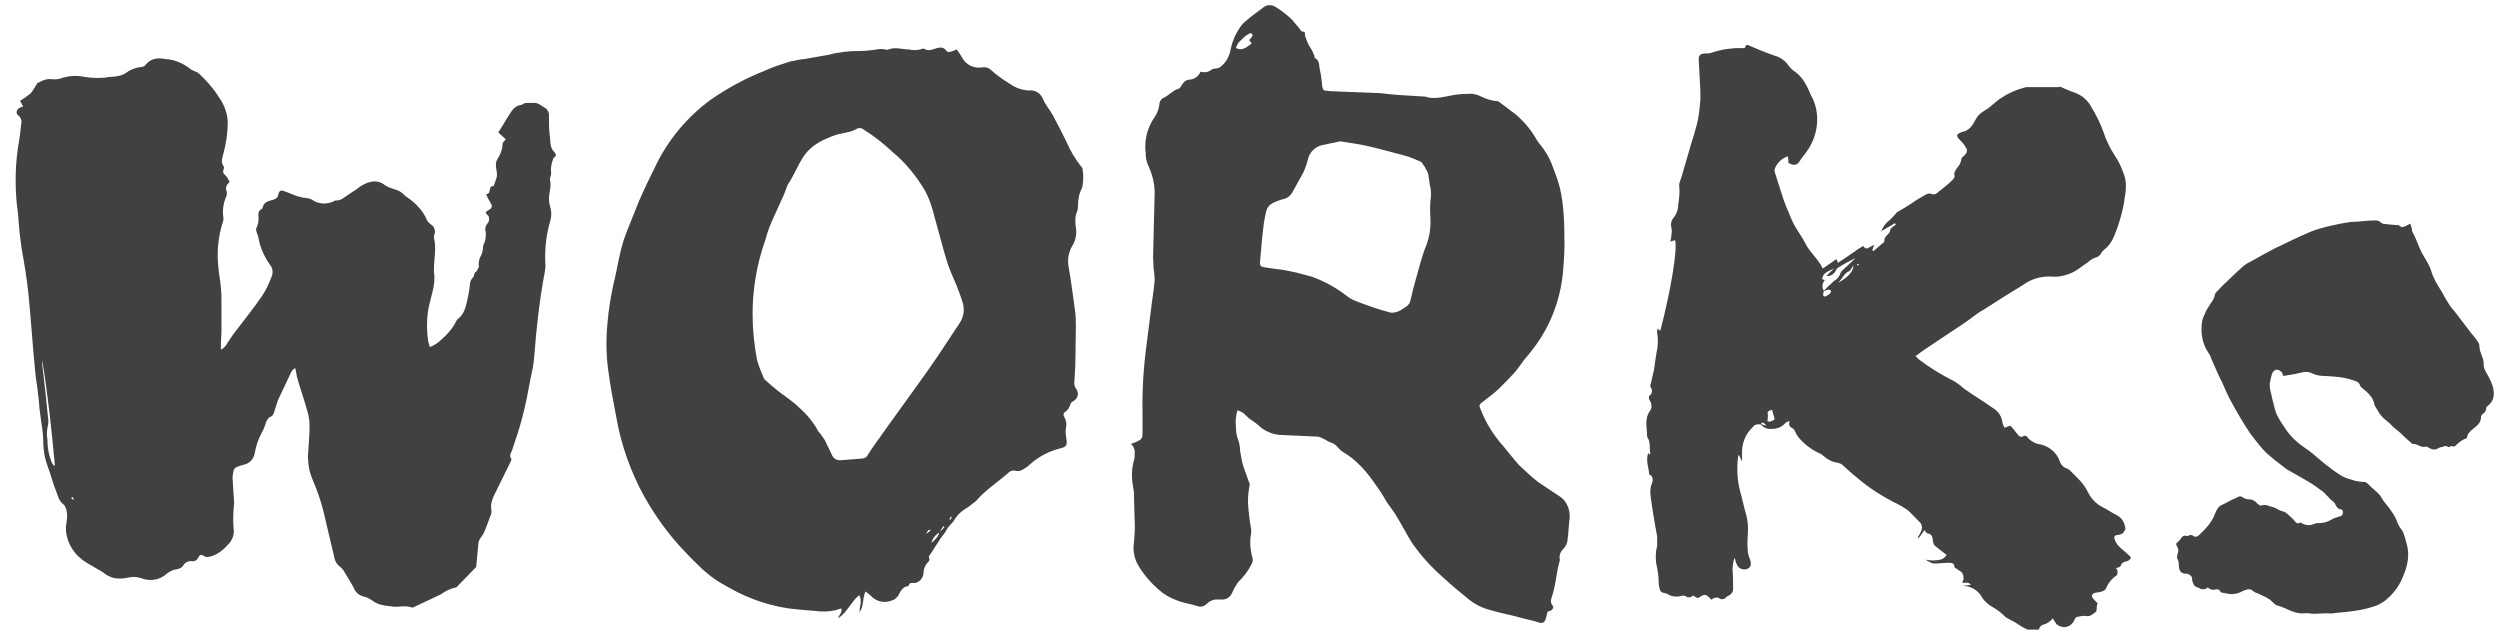
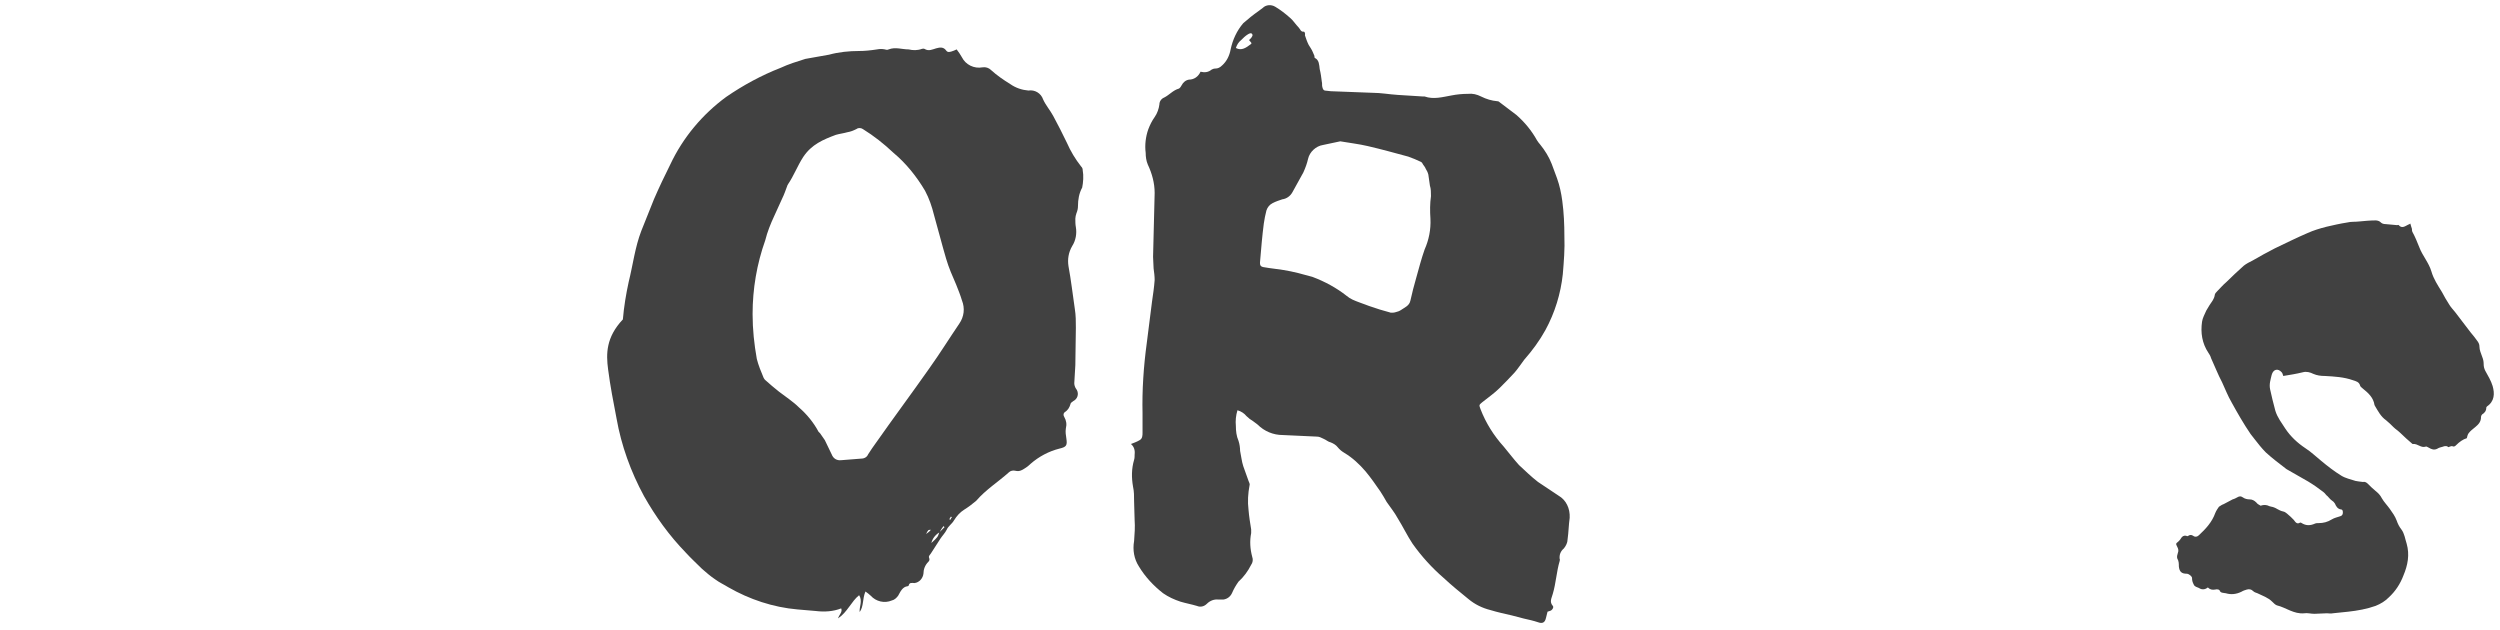
<svg xmlns="http://www.w3.org/2000/svg" version="1.1" id="レイヤー_2" x="0px" y="0px" viewBox="0 0 474.1 119.4" style="enable-background:new 0 0 474.1 119.4;" xml:space="preserve">
  <style type="text/css">
	.st0{fill:#414141;}
</style>
  <g id="グループ化_1348_1_" transform="translate(0 9.815)">
-     <path id="パス_1871_1_" class="st0" d="M13.9,85l-0.4-0.4l0.2-0.2l0.3,0.4L13.9,85 M10.2,78.5c-0.2-0.3-0.4-0.6-0.5-0.9   C9.2,76.3,9,75,9,73.6c-0.2-0.9-0.1-1.9,0.1-2.8c0.1-0.5,0.1-1,0-1.5C8.8,66,8.4,62.6,8,59.2c0-0.2,0-0.5,0-0.7   c1.1,6.6,1.8,13.3,2.4,19.9L10.2,78.5 M105.2,19.1c-0.9-0.8-0.8-1.9-0.9-2.9c-0.2-1.3-0.2-2.6-0.2-3.9c0.1-0.8-0.3-1.5-1-1.8   c-0.6-0.4-1.2-0.9-2-0.8c-0.5,0-0.9,0-1.4,0c-0.3,0-0.6,0.4-1,0.4c-1.2,0.2-1.7,1.2-2.3,2.1c-0.6,1-1.2,2-1.9,3.1l1.4,1.3   c-0.2,0.3-0.6,0.6-0.6,0.8c0,1.1-0.4,2.1-1,3c-0.3,0.5-0.3,1.1-0.2,1.7c0.1,0.6,0.2,1.1,0.1,1.7c-0.2,0.6-0.4,1.2-0.6,1.7   c-1.1-0.2-0.3,1.5-1.4,1.5c0.2,0.6,0.5,1.1,0.8,1.6c0.3,0.5,0.4,0.8,0,1.2c-0.3,0.2-0.6,0.4-0.9,0.6c0.1,0.3,0.2,0.5,0.4,0.6   c0.4,0.4,0.3,1.1,0,1.5c-0.4,0.4-0.6,1.1-0.4,1.6c0.1,0.8,0,1.6-0.3,2.3c-0.1,0.2-0.2,0.4-0.2,0.6c0,0.5-0.1,1-0.3,1.5   c-0.4,0.6-0.6,1.4-0.5,2.1c0.1,0.3-0.3,0.7-0.4,1C90.2,41.8,90,41.9,90,42c-0.1,0.3-0.1,0.6-0.3,0.8c-0.4,0.4-0.6,0.9-0.6,1.5   c-0.1,1-0.3,1.9-0.5,2.9c-0.3,1.3-0.6,2.6-1.8,3.5c-0.2,0.2-0.3,0.4-0.4,0.6c-0.6,1.2-1.5,2.2-2.5,3.1c-0.7,0.7-1.5,1.3-2.4,1.6   c-0.1-0.4-0.2-0.7-0.3-1.1c-0.3-2-0.3-4,0-5.9c0.4-2.4,1.5-4.7,1.1-7.2c0-0.2,0-0.5,0-0.7c0-1.9,0.5-3.8,0-5.8c0-0.2,0-0.5,0.1-0.7   c0.2-0.7,0-1.4-0.6-1.8c-0.3-0.3-0.7-0.5-0.8-0.8c-0.4-1-1-1.9-1.7-2.6c-0.5-0.6-1.1-1.1-1.8-1.6c-0.2-0.2-0.5-0.3-0.7-0.5   c-0.5-0.6-1.2-1-1.9-1.2c-0.7-0.2-1.3-0.4-1.9-0.8c-1.6-1.3-3.5-0.6-4.9,0.4c-0.6,0.5-1.3,0.9-1.9,1.3c-0.8,0.5-1.5,1.3-2.6,1.2   c-1.4,0.8-3.2,0.8-4.5-0.2c-0.5-0.2-1-0.3-1.5-0.3c-0.4-0.1-0.8-0.2-1.2-0.3c-0.9-0.3-1.7-0.7-2.6-1c-0.5-0.2-0.9,0-1,0.6   c-0.1,0.7-0.5,0.9-1.1,1.1c-0.8,0.2-1.7,0.4-1.9,1.5c0,0.1-0.2,0.2-0.3,0.3c-0.4,0.2-0.5,0.6-0.5,1.1c0.1,0.9,0,1.7-0.4,2.5   c-0.1,0.2,0,0.5,0.1,0.8c0.1,0.3,0.2,0.6,0.3,0.9c0.3,1.9,1.1,3.6,2.2,5.2c0.5,0.6,0.6,1.3,0.4,2c-0.5,1.4-1.1,2.7-1.9,3.9   c-1.7,2.5-3.6,4.8-5.4,7.2c-0.4,0.5-0.7,1.1-1.1,1.6c-0.3,0.6-0.7,1.1-1.3,1.4c0-0.5,0-0.9,0-1.3c0-0.7,0.1-1.3,0.1-2   c0-1.8,0-3.6,0-5.5c0-1,0-1.9-0.1-2.9c-0.1-1.4-0.4-2.7-0.5-4.1c-0.3-2.9,0-5.8,0.9-8.5c0.1-0.4,0.1-0.8,0-1.2   c-0.1-1.1,0.1-2.3,0.5-3.3c0.2-0.4,0.3-0.8,0.2-1.2c-0.3-0.6-0.1-1.3,0.5-1.7c0-0.1,0-0.3-0.1-0.4c-0.2-0.4-0.5-0.9-0.9-1.2   c-0.5-0.5,0.2-1.1-0.1-1.5c-0.6-0.8-0.2-1.7,0-2.5c0.5-1.9,0.8-3.9,0.8-5.9c-0.1-1.6-0.6-3.1-1.5-4.4c-1.1-1.8-2.5-3.4-4-4.8   c-0.2-0.2-0.5-0.3-0.8-0.4c-0.2-0.1-0.4-0.2-0.6-0.3c-1.4-1.1-3-1.9-4.8-2c-1.5-0.3-2.9-0.2-3.9,1.1c-0.2,0.3-0.6,0.4-0.9,0.4   c-1,0.1-2,0.5-2.8,1.1c-0.4,0.3-0.9,0.5-1.5,0.6c-0.8,0.2-1.6,0.1-2.4,0.3C18.9,5,17.6,5,16.2,4.8c-1.4-0.3-2.8-0.3-4.2,0.1   c-0.7,0.3-1.5,0.4-2.2,0.3c-0.7-0.1-1.4,0.1-2,0.4C7.6,5.7,7.3,5.9,7.1,5.9C6.7,6.6,6.3,7.3,5.8,7.9c-0.6,0.5-1.3,1-2,1.4l0.6,1.1   c-0.2,0-0.4,0.1-0.6,0.2c-0.7,0.3-0.9,1.1-0.3,1.5c0.5,0.4,0.7,1.1,0.5,1.7c-0.1,1.1-0.2,2.1-0.4,3.2c-0.7,3.9-0.8,8-0.4,12   c0.2,1.3,0.3,2.7,0.4,4c0.1,1.4,0.3,2.8,0.5,4.3C4.6,40.1,5.1,43,5.4,46c0.5,5,0.8,10,1.3,14.9c0.1,1.3,0.4,2.6,0.5,3.9   c0.2,1.2,0.2,2.4,0.4,3.7c0.2,1.8,0.6,3.6,0.6,5.4c0,1.7,0.3,3.3,0.9,4.9c0.5,1.3,0.8,2.6,1.3,3.9c0.5,1.1,0.6,2.4,1.7,3.2   c0.2,0.1,0.3,0.5,0.4,0.7c0.3,0.9,0.3,1.8,0.1,2.7c-0.1,0.5-0.1,0.9-0.1,1.4c0.2,2.7,1.8,5,4.1,6.3c1,0.6,1.9,1.1,2.9,1.7   c0.6,0.5,1.3,0.9,2.1,1.1c0.9,0.2,1.9,0.1,2.8-0.1c0.8-0.2,1.6-0.1,2.3,0.1c1.7,0.7,3.6,0.4,4.9-0.8c0.6-0.5,1.3-0.8,2.1-0.9   c0.4-0.1,0.8-0.3,1-0.6c0.3-0.6,1-1,1.7-0.9c0.5,0.1,1-0.2,1.2-0.7c0.1-0.2,0.3-0.4,0.4-0.5c0.2,0,0.3,0.1,0.5,0.1   c0.6,0.5,1.1,0.3,1.8,0.1c1.1-0.4,2-1.1,2.8-2c0.9-0.8,1.4-2,1.2-3.2c-0.1-1.2-0.1-2.4,0-3.7c0-0.4,0.1-0.7,0.1-1.1   c-0.1-1.6-0.2-3.2-0.3-4.7c0-0.5,0.1-1,0.2-1.5c0.1-0.3,0.3-0.5,0.5-0.6c0.6-0.3,1.2-0.4,1.8-0.6c0.9-0.3,1.5-1.1,1.7-2   c0.2-1.3,0.6-2.5,1.2-3.7c0.4-0.7,0.7-1.4,0.9-2.1c0.1-0.4,0.4-0.8,0.7-1.1c0.7-0.2,0.8-0.7,1-1.3c0.2-0.6,0.4-1.3,0.6-1.9   c0.8-1.7,1.6-3.4,2.4-5.1c0.2-0.4,0.4-0.8,0.9-1c0.1,0.6,0.2,1.1,0.3,1.6c0.6,2.2,1.4,4.4,2,6.6c0.3,1,0.4,1.9,0.4,2.9   c0,1.8-0.2,3.6-0.3,5.5c0,0.9,0.1,1.9,0.3,2.8c0.1,0.6,0.4,1.2,0.6,1.8c0.8,1.9,1.5,3.8,2,5.8c0.7,3,1.4,5.9,2.1,8.9   c0.1,0.7,0.5,1.3,1,1.7c0.3,0.2,0.5,0.5,0.7,0.7c0.7,1.2,1.5,2.4,2.1,3.6c0.3,0.7,1,1.2,1.7,1.4c0.6,0.1,1.1,0.4,1.6,0.7   c1.2,1,2.5,1,3.9,1.2c1.2,0.2,2.5-0.3,3.7,0.2c0.1,0,0.3,0,0.4-0.1c1.7-0.8,3.4-1.6,5.1-2.4c0.8-0.6,1.8-1.1,2.8-1.3   c0.2,0,0.3-0.2,0.4-0.3c1.2-1.2,2.4-2.5,3.5-3.6c0.1-1.5,0.3-2.9,0.4-4.3c0-0.5,0.2-0.9,0.5-1.3c0.3-0.4,0.5-0.7,0.7-1.2   c0.4-0.9,0.7-1.9,1.1-2.9c0.2-0.3,0.2-0.7,0.2-1c-0.3-1.4,0.3-2.5,0.9-3.7c0.9-1.8,1.8-3.7,2.7-5.5c0.1-0.2,0.2-0.5,0.2-0.5   c-0.6-0.8,0-1.3,0.2-2c0.6-1.9,1.3-3.8,1.8-5.8c0.7-2.6,1.2-5.3,1.7-8c0.3-1.2,0.5-2.4,0.6-3.6c0.4-5.4,1-10.8,2-16.1   c0.1-0.6,0.2-1.3,0.1-1.9c-0.1-2.7,0.2-5.4,1-8c0.2-0.8,0.2-1.7-0.1-2.6c-0.1-0.4-0.2-0.9-0.2-1.4c0-1.2,0.5-2.4,0.2-3.6   c-0.1-0.4,0.3-0.9,0.2-1.4c-0.1-1,0.1-1.9,0.5-2.8C105.5,19.9,105.5,19.5,105.2,19.1" />
-   </g>
+     </g>
  <g id="グループ化_1349_1_" transform="translate(111.923 7.971)">
-     <path id="パス_1872_1_" class="st0" d="M70,53.4c-1.9,2.8-3.7,5.7-5.7,8.5c-3.3,4.7-6.8,9.4-10.1,14.1c-0.5,0.7-1,1.4-1.5,2.2   C52.5,78.7,52,79,51.4,79c-1.3,0.1-2.5,0.2-3.8,0.3c-0.8,0.1-1.5-0.3-1.8-1.1c-0.4-0.9-0.9-1.8-1.3-2.7c-0.3-0.4-0.6-0.9-0.9-1.3   c-0.1-0.1-0.2-0.2-0.3-0.3c-0.9-1.7-2.2-3.3-3.7-4.6c-1.1-1.1-2.5-2-3.8-3c-0.9-0.7-1.7-1.4-2.6-2.2c-0.1-0.1-0.2-0.2-0.3-0.4   c-0.5-1.2-1-2.4-1.3-3.6c-0.5-2.8-0.8-5.6-0.8-8.5c0-4.8,0.8-9.5,2.4-14c0.4-1.6,1-3.1,1.7-4.6c0.5-1.1,1-2.2,1.5-3.3   c0.4-0.8,0.7-1.7,1-2.5c0-0.1,0.1-0.1,0.1-0.2c1.1-1.6,1.8-3.5,2.9-5.2c1.6-2.4,3.8-3.3,6.2-4.2c0.7-0.2,1.5-0.3,2.2-0.5   c0.6-0.1,1.1-0.3,1.7-0.6c0.4-0.3,0.9-0.2,1.2,0c2.1,1.3,4,2.8,5.8,4.5c2.4,2,4.4,4.5,6,7.2c0.8,1.5,1.3,3,1.7,4.6   c0.8,2.8,1.5,5.6,2.3,8.3c0.5,1.7,1.2,3.3,1.9,4.9c0.4,1,0.8,2,1.1,3C71.1,50.5,70.9,52.1,70,53.4 M68.3,90.6l-0.2-0.1l0.3-0.5   l0.2,0.1C68.5,90.2,68.4,90.4,68.3,90.6 M66.3,92.9c0.2-0.4,0.4-0.7,0.7-1.1l0.2,0.2L66.3,92.9 M64.7,95c0.2-0.8,0.7-1.5,1.5-2   C65.9,93.9,65.9,93.9,64.7,95 M63.7,93.3c0.4-0.8,0.4-0.8,0.9-0.8C64.4,92.8,64.1,93,63.7,93.3 M93.4,24.3c0-0.3-0.1-0.5-0.3-0.7   c-1.1-1.4-2-2.9-2.7-4.5c-0.8-1.7-1.7-3.4-2.6-5.1c-0.6-1.1-1.4-2-1.9-3.1c-0.4-1.2-1.6-1.9-2.8-1.7c-1.2-0.1-2.4-0.5-3.4-1.2   c-1.3-0.8-2.6-1.7-3.7-2.7c-0.4-0.4-1-0.6-1.6-0.5c-1.6,0.3-3.2-0.5-3.9-1.9c-0.3-0.5-0.6-1-1-1.5c-0.4,0.2-0.7,0.3-1,0.4   c-0.4,0.1-0.7,0.2-1-0.2c-0.5-0.7-1.2-0.6-1.9-0.4c-0.7,0.2-1.4,0.6-2.2,0.1c-0.2-0.1-0.4,0-0.5,0c-0.8,0.3-1.7,0.3-2.5,0.1   c-1.3,0-2.5-0.5-3.8,0c-0.2,0.1-0.4,0.1-0.7,0c-0.5-0.1-1-0.1-1.5,0C53.1,1.6,52,1.7,51,1.7c-1.9,0-3.9,0.2-5.7,0.7   c-1.5,0.3-3,0.5-4.5,0.8c-1,0.1-2,0.3-2.9,0.5c-1.6,0.5-3.2,1-4.7,1.7c-3.6,1.4-7.1,3.3-10.3,5.5c-4.5,3.3-8.2,7.7-10.6,12.8   c-1.1,2.2-2.1,4.3-3.1,6.6c-0.8,2-1.6,4-2.4,6c-1.2,3.1-1.6,6.5-2.4,9.7c-0.5,2.3-0.9,4.7-1.1,7.1C3,56,3,59.1,3.4,62.1   c0.4,3.1,1,6.2,1.6,9.3c0.9,5.1,2.7,10.1,5.2,14.7c2.2,3.9,4.8,7.5,7.9,10.7c1,1.1,2.1,2.1,3.1,3.1c0.8,0.7,1.6,1.4,2.5,2   c0.8,0.6,1.7,1,2.5,1.5c4,2.3,8.5,3.8,13.1,4.2c1.2,0.1,2.4,0.2,3.5,0.3c1.6,0.2,3.3,0.1,4.8-0.5c0.3,0.7-0.4,1.2-0.6,1.9   c1.8-1.2,2.5-3.2,4-4.4c0.7,1.1,0,2.2,0.1,3.2c0.8-1.1,0.5-2.5,1.1-3.9c0.4,0.3,0.7,0.5,1,0.8c1,1.1,2.6,1.5,4,0.9   c0.5-0.1,0.9-0.5,1.2-0.9c0.4-0.7,0.8-1.7,1.8-1.8c0.1,0,0.1-0.1,0.2-0.1c0.1-0.7,0.7-0.5,1.1-0.5c0.9-0.1,1.6-0.9,1.7-1.8   c0-0.8,0.3-1.6,0.9-2.2c0.2-0.2,0.3-0.4,0.2-0.7c-0.2-0.4,0.1-0.6,0.3-0.9c0.6-0.9,1.2-1.9,1.8-2.8c0.4-0.6,0.9-1.1,1.2-1.7   c0.3-0.7,1-1.1,1.4-1.8c0.5-0.8,1.1-1.5,1.9-2c0.8-0.5,1.6-1.1,2.3-1.7c1.8-2.1,4.2-3.6,6.2-5.4c0.3-0.3,0.8-0.4,1.2-0.3   c0.4,0.1,0.8,0.1,1.2-0.1c0.6-0.3,1.2-0.7,1.7-1.2c1.6-1.4,3.5-2.4,5.5-2.9c1.3-0.3,1.5-0.6,1.3-1.9c-0.1-0.6-0.2-1.3-0.1-1.9   c0.2-0.8,0.1-1.5-0.3-2.2c-0.2-0.3-0.2-0.7,0.1-0.9c0,0,0,0,0,0c0.6-0.4,0.9-0.9,1.1-1.6c0-0.2,0.3-0.3,0.5-0.5   c0.8-0.4,1.1-1.3,0.7-2.1c-0.1-0.1-0.1-0.2-0.2-0.3c-0.2-0.3-0.3-0.7-0.3-1c0.1-1.1,0.1-2.3,0.2-3.4c0-2.4,0.1-4.7,0.1-7.1   c0-1.2,0-2.4-0.2-3.6c-0.4-2.7-0.7-5.4-1.2-8.1c-0.2-1.3,0-2.6,0.7-3.8c0.7-1.1,0.9-2.4,0.7-3.6c-0.1-0.5-0.1-1.1-0.1-1.6   c0-0.3,0.1-0.7,0.2-1c0.2-0.5,0.3-0.9,0.3-1.4c0-1.2,0.2-2.4,0.8-3.5C93.5,26.6,93.6,25.4,93.4,24.3" />
+     <path id="パス_1872_1_" class="st0" d="M70,53.4c-1.9,2.8-3.7,5.7-5.7,8.5c-3.3,4.7-6.8,9.4-10.1,14.1c-0.5,0.7-1,1.4-1.5,2.2   C52.5,78.7,52,79,51.4,79c-1.3,0.1-2.5,0.2-3.8,0.3c-0.8,0.1-1.5-0.3-1.8-1.1c-0.4-0.9-0.9-1.8-1.3-2.7c-0.3-0.4-0.6-0.9-0.9-1.3   c-0.1-0.1-0.2-0.2-0.3-0.3c-0.9-1.7-2.2-3.3-3.7-4.6c-1.1-1.1-2.5-2-3.8-3c-0.9-0.7-1.7-1.4-2.6-2.2c-0.1-0.1-0.2-0.2-0.3-0.4   c-0.5-1.2-1-2.4-1.3-3.6c-0.5-2.8-0.8-5.6-0.8-8.5c0-4.8,0.8-9.5,2.4-14c0.4-1.6,1-3.1,1.7-4.6c0.5-1.1,1-2.2,1.5-3.3   c0.4-0.8,0.7-1.7,1-2.5c0-0.1,0.1-0.1,0.1-0.2c1.1-1.6,1.8-3.5,2.9-5.2c1.6-2.4,3.8-3.3,6.2-4.2c0.7-0.2,1.5-0.3,2.2-0.5   c0.6-0.1,1.1-0.3,1.7-0.6c0.4-0.3,0.9-0.2,1.2,0c2.1,1.3,4,2.8,5.8,4.5c2.4,2,4.4,4.5,6,7.2c0.8,1.5,1.3,3,1.7,4.6   c0.8,2.8,1.5,5.6,2.3,8.3c0.5,1.7,1.2,3.3,1.9,4.9c0.4,1,0.8,2,1.1,3C71.1,50.5,70.9,52.1,70,53.4 M68.3,90.6l-0.2-0.1l0.3-0.5   l0.2,0.1C68.5,90.2,68.4,90.4,68.3,90.6 M66.3,92.9c0.2-0.4,0.4-0.7,0.7-1.1l0.2,0.2L66.3,92.9 M64.7,95c0.2-0.8,0.7-1.5,1.5-2   C65.9,93.9,65.9,93.9,64.7,95 M63.7,93.3c0.4-0.8,0.4-0.8,0.9-0.8C64.4,92.8,64.1,93,63.7,93.3 M93.4,24.3c0-0.3-0.1-0.5-0.3-0.7   c-1.1-1.4-2-2.9-2.7-4.5c-0.8-1.7-1.7-3.4-2.6-5.1c-0.6-1.1-1.4-2-1.9-3.1c-0.4-1.2-1.6-1.9-2.8-1.7c-1.2-0.1-2.4-0.5-3.4-1.2   c-1.3-0.8-2.6-1.7-3.7-2.7c-0.4-0.4-1-0.6-1.6-0.5c-1.6,0.3-3.2-0.5-3.9-1.9c-0.3-0.5-0.6-1-1-1.5c-0.4,0.2-0.7,0.3-1,0.4   c-0.4,0.1-0.7,0.2-1-0.2c-0.5-0.7-1.2-0.6-1.9-0.4c-0.7,0.2-1.4,0.6-2.2,0.1c-0.2-0.1-0.4,0-0.5,0c-0.8,0.3-1.7,0.3-2.5,0.1   c-1.3,0-2.5-0.5-3.8,0c-0.2,0.1-0.4,0.1-0.7,0c-0.5-0.1-1-0.1-1.5,0C53.1,1.6,52,1.7,51,1.7c-1.9,0-3.9,0.2-5.7,0.7   c-1.5,0.3-3,0.5-4.5,0.8c-1.6,0.5-3.2,1-4.7,1.7c-3.6,1.4-7.1,3.3-10.3,5.5c-4.5,3.3-8.2,7.7-10.6,12.8   c-1.1,2.2-2.1,4.3-3.1,6.6c-0.8,2-1.6,4-2.4,6c-1.2,3.1-1.6,6.5-2.4,9.7c-0.5,2.3-0.9,4.7-1.1,7.1C3,56,3,59.1,3.4,62.1   c0.4,3.1,1,6.2,1.6,9.3c0.9,5.1,2.7,10.1,5.2,14.7c2.2,3.9,4.8,7.5,7.9,10.7c1,1.1,2.1,2.1,3.1,3.1c0.8,0.7,1.6,1.4,2.5,2   c0.8,0.6,1.7,1,2.5,1.5c4,2.3,8.5,3.8,13.1,4.2c1.2,0.1,2.4,0.2,3.5,0.3c1.6,0.2,3.3,0.1,4.8-0.5c0.3,0.7-0.4,1.2-0.6,1.9   c1.8-1.2,2.5-3.2,4-4.4c0.7,1.1,0,2.2,0.1,3.2c0.8-1.1,0.5-2.5,1.1-3.9c0.4,0.3,0.7,0.5,1,0.8c1,1.1,2.6,1.5,4,0.9   c0.5-0.1,0.9-0.5,1.2-0.9c0.4-0.7,0.8-1.7,1.8-1.8c0.1,0,0.1-0.1,0.2-0.1c0.1-0.7,0.7-0.5,1.1-0.5c0.9-0.1,1.6-0.9,1.7-1.8   c0-0.8,0.3-1.6,0.9-2.2c0.2-0.2,0.3-0.4,0.2-0.7c-0.2-0.4,0.1-0.6,0.3-0.9c0.6-0.9,1.2-1.9,1.8-2.8c0.4-0.6,0.9-1.1,1.2-1.7   c0.3-0.7,1-1.1,1.4-1.8c0.5-0.8,1.1-1.5,1.9-2c0.8-0.5,1.6-1.1,2.3-1.7c1.8-2.1,4.2-3.6,6.2-5.4c0.3-0.3,0.8-0.4,1.2-0.3   c0.4,0.1,0.8,0.1,1.2-0.1c0.6-0.3,1.2-0.7,1.7-1.2c1.6-1.4,3.5-2.4,5.5-2.9c1.3-0.3,1.5-0.6,1.3-1.9c-0.1-0.6-0.2-1.3-0.1-1.9   c0.2-0.8,0.1-1.5-0.3-2.2c-0.2-0.3-0.2-0.7,0.1-0.9c0,0,0,0,0,0c0.6-0.4,0.9-0.9,1.1-1.6c0-0.2,0.3-0.3,0.5-0.5   c0.8-0.4,1.1-1.3,0.7-2.1c-0.1-0.1-0.1-0.2-0.2-0.3c-0.2-0.3-0.3-0.7-0.3-1c0.1-1.1,0.1-2.3,0.2-3.4c0-2.4,0.1-4.7,0.1-7.1   c0-1.2,0-2.4-0.2-3.6c-0.4-2.7-0.7-5.4-1.2-8.1c-0.2-1.3,0-2.6,0.7-3.8c0.7-1.1,0.9-2.4,0.7-3.6c-0.1-0.5-0.1-1.1-0.1-1.6   c0-0.3,0.1-0.7,0.2-1c0.2-0.5,0.3-0.9,0.3-1.4c0-1.2,0.2-2.4,0.8-3.5C93.5,26.6,93.6,25.4,93.4,24.3" />
  </g>
  <g id="グループ化_1350_1_" transform="translate(211.37 0)">
    <path id="パス_1873_1_" class="st0" d="M60,37.2c-0.2,1.4-0.2,2.8-0.1,4.3c0.1,2-0.3,4-1.1,5.8c-0.6,1.7-1.1,3.6-1.6,5.4   c-0.4,1.4-0.8,2.9-1.1,4.3c-0.2,1-1.1,1.3-1.8,1.8c-0.3,0.2-0.6,0.3-1,0.4c-0.3,0.1-0.6,0.1-0.9,0.1c-0.7-0.2-1.4-0.4-2.1-0.6   c-1.3-0.4-2.7-0.9-4-1.4c-0.8-0.3-1.6-0.6-2.3-1.2c-1.9-1.5-4.1-2.7-6.5-3.6c-1.8-0.5-3.6-1-5.5-1.3c-1.2-0.2-2.4-0.3-3.5-0.5   c-0.8-0.1-1-0.3-0.9-1.2c0.2-2.4,0.4-4.8,0.7-7.1c0.1-0.8,0.3-1.7,0.5-2.5c0.2-0.6,0.6-1.1,1.2-1.4c0.6-0.3,1.2-0.5,1.8-0.7   c0.8-0.1,1.5-0.6,1.9-1.3c0.7-1.3,1.4-2.5,2.1-3.8c0.4-0.9,0.7-1.7,0.9-2.6c0.3-1.3,1.5-2.4,2.8-2.6c1.1-0.2,2.2-0.5,3.3-0.7   c1.7,0.3,3.5,0.5,5.2,0.9c2.6,0.6,5.1,1.3,7.7,2c0.8,0.3,1.6,0.6,2.4,1c0.2,0.1,0.3,0.3,0.4,0.5c0.2,0.3,0.4,0.5,0.5,0.8   c0.2,0.3,0.4,0.7,0.5,1.1c0.1,0.7,0.2,1.4,0.3,2.1C60,35.8,60,36.5,60,37.2 M25.8,8.4C25,9,24.1,9.7,23,9.1c0.2-0.6,0.5-1.1,1-1.5   c0.4-0.4,0.8-0.8,1.3-1.1c0.3-0.2,0.7-0.3,0.8,0C26.3,6.7,26,7,25.9,7.2c-0.1,0.1-0.2,0.2-0.4,0.4C25.7,7.9,26.2,8.2,25.8,8.4    M84.2,94c-1.3-0.9-2.6-1.7-3.9-2.6c-1.3-1-2.4-2.1-3.6-3.2c-1-1.1-1.9-2.3-2.9-3.5c-1.9-2.1-3.4-4.5-4.4-7.1   c-0.3-0.8-0.3-0.8,0.3-1.3c1.1-0.9,2.3-1.7,3.3-2.7c1-1,2-2,2.9-3c0.6-0.7,1.2-1.6,1.8-2.4c1.5-1.7,2.9-3.6,4-5.6   c1.8-3.3,2.9-6.9,3.3-10.6c0.2-2.4,0.4-4.8,0.3-7.2c0-2.2-0.1-4.5-0.4-6.7c-0.2-1.5-0.5-2.9-1-4.3c-0.3-0.9-0.7-1.8-1-2.7   c-0.5-1.3-1.3-2.6-2.2-3.7c-0.2-0.2-0.4-0.5-0.6-0.8c-1-1.8-2.3-3.4-3.9-4.8c-1.1-0.8-2.2-1.7-3.3-2.5c-0.1-0.1-0.2-0.1-0.3-0.1   c-1.1-0.1-2.1-0.4-3.1-0.9c-0.8-0.4-1.6-0.6-2.5-0.5c-1,0-2.1,0.1-3.1,0.3c-1.7,0.3-3.4,0.8-5.1,0.2c-0.1,0-0.2,0-0.3,0   c-1.6-0.1-3.2-0.2-4.8-0.3s-3.2-0.4-4.8-0.4c-2.6-0.1-5.2-0.2-7.9-0.3c-0.3,0-0.6-0.1-0.9-0.1c-0.5,0-0.6-0.3-0.7-0.7   c-0.1-0.3,0-0.7-0.1-1c-0.1-0.8-0.2-1.6-0.4-2.4c-0.1-0.8-0.1-1.7-0.9-2.1c-0.1,0-0.1-0.3-0.1-0.4c-0.1-0.2-0.2-0.5-0.3-0.7   c-0.2-0.5-0.5-0.9-0.8-1.4c-0.3-0.6-0.5-1.2-0.7-1.8C36.2,6.3,36,6,35.9,6c-0.6,0.1-0.7-0.5-1-0.8c-0.6-0.6-1-1.3-1.6-1.8   c-0.9-0.8-1.8-1.5-2.8-2.1c-0.8-0.5-1.8-0.4-2.4,0.2c-0.3,0.2-0.5,0.4-0.8,0.6c-1,0.7-2,1.5-2.9,2.3c-1.2,1.4-2,3.1-2.4,5   c-0.2,1.1-0.7,2.2-1.6,3c-0.4,0.4-0.8,0.6-1.3,0.6c-0.3,0-0.5,0.1-0.7,0.2c-0.6,0.5-1.3,0.6-2.1,0.4c-0.4,0.9-1.2,1.5-2.2,1.5   c-0.6,0.1-1.1,0.5-1.4,1.1c-0.1,0.2-0.3,0.5-0.5,0.6c-1.1,0.3-1.8,1.2-2.8,1.7c-0.5,0.2-0.9,0.7-0.9,1.3c-0.1,0.8-0.4,1.7-0.9,2.4   c-0.5,0.7-0.9,1.5-1.2,2.3c-0.5,1.4-0.7,3-0.5,4.5c0,0.7,0.1,1.5,0.4,2.2c0.8,1.7,1.3,3.5,1.3,5.4c-0.1,4-0.2,8.1-0.3,12.1   c0,0.7,0.1,1.5,0.1,2.2c0.1,0.7,0.2,1.5,0.2,2.2c-0.1,1.4-0.3,2.7-0.5,4.1c-0.3,2.6-0.7,5.3-1,7.9C5.5,69.5,5.2,74,5.3,78.4   c0,1.2,0,2.4,0,3.6c0,0.6,0,1.2-0.6,1.5c-0.5,0.3-1.1,0.5-1.6,0.7c0.6,0.5,0.8,1.2,0.7,2c0,0.3,0,0.7-0.1,1   c-0.5,1.7-0.5,3.4-0.2,5.1c0.2,0.9,0.2,1.8,0.2,2.8c0,1.2,0.1,2.3,0.1,3.5c0.1,1.3,0,2.7-0.1,4c-0.3,1.7,0,3.4,0.9,4.8   c1.2,2,2.8,3.7,4.6,5.1c1,0.7,2.1,1.2,3.3,1.6c1,0.3,2.1,0.5,3.1,0.8c0.7,0.3,1.4,0.1,1.9-0.4c0.6-0.6,1.4-0.9,2.2-0.8   c0.3,0,0.6,0,0.9,0c0.8-0.1,1.4-0.6,1.7-1.3c0.3-0.7,0.7-1.4,1.2-2.1c1-0.9,1.8-2,2.4-3.2c0.3-0.4,0.4-1,0.2-1.5   c-0.4-1.5-0.5-3-0.2-4.5c0-0.2,0-0.4,0-0.7c-0.2-1.2-0.4-2.5-0.5-3.7c-0.2-1.6-0.1-3.1,0.2-4.7c0.1-0.2-0.1-0.5-0.2-0.8   c-0.3-0.9-0.7-1.9-1-2.8s-0.4-2-0.6-2.9c0-0.6-0.1-1.3-0.3-1.9c-0.4-0.9-0.5-1.9-0.5-2.8c-0.1-1,0-2,0.3-3c0.7,0.2,1.3,0.6,1.7,1.1   c0.4,0.4,0.8,0.7,1.3,1c0.3,0.2,0.5,0.4,0.8,0.6c1.3,1.3,3,2,4.8,2c2.2,0.1,4.3,0.2,6.5,0.3c0.4,0,0.8,0.2,1.2,0.4   c0.5,0.2,0.9,0.6,1.4,0.7c0.5,0.2,1,0.5,1.3,0.9c0.4,0.5,0.8,0.8,1.3,1.1c1.5,0.9,2.8,2.1,4,3.5c1,1.2,1.9,2.5,2.8,3.8   c0.4,0.6,0.8,1.3,1.2,2c0.7,1,1.5,2,2.1,3.1c1,1.6,1.8,3.3,2.8,4.8c1.7,2.4,3.7,4.6,5.9,6.5c1.5,1.4,3.1,2.7,4.7,4   c1.2,1,2.6,1.7,4.2,2.1c1.3,0.4,2.7,0.7,4,1c0.8,0.2,1.5,0.4,2.3,0.6c0.9,0.2,1.8,0.4,2.7,0.7c0.8,0.3,1.3,0.1,1.5-0.8   c0.1-0.4,0.2-0.8,0.3-1.2c0.2-0.1,0.4-0.1,0.6-0.2c0.4-0.2,0.6-0.7,0.4-0.9c-0.7-0.8-0.2-1.5,0-2.3c0.6-2,0.7-4.2,1.3-6.2   c0-0.1,0.1-0.3,0-0.4c-0.1-0.8,0.2-1.5,0.8-2c0.4-0.5,0.7-1.1,0.7-1.7c0.2-1.4,0.2-2.7,0.4-4.1C86.4,96.4,85.6,94.8,84.2,94" />
  </g>
  <g id="グループ化_1355_1_" transform="translate(308.962 7.535)">
-     <path id="パス_1878_1_" class="st0" d="M43.4,42.8c-0.1,0-0.1-0.1-0.2-0.1c0-0.1,0.1-0.1,0.1-0.2l0.3,0.1   C43.5,42.7,43.5,42.8,43.4,42.8 M40.8,43.4c-0.2,0.2-0.6,0.5-0.7,0.8c-0.2,0.6-0.6,1.2-1.2,1.5c-0.7,0.6-1.4,1.3-2,1.9c0,0,0,0,0,0   c-0.4-0.6-0.3-1.5,0.2-2l-0.5-0.2c0.1-1.3,1.3-1.5,2.2-2l-1.4,1.4c0.7,0.1,1.4-0.3,1.7-0.9c0.1-0.2,0.2-0.4,0.4-0.6   c1.1-0.7,2.2-1.3,3.4-1.9C42.2,42.1,41.5,42.8,40.8,43.4 M39.6,46.1c0.8-0.7,1.1-1.8,2.1-2.2c0.3-0.1,0.5-0.7,0.8-1.1   C42.6,43.8,41.5,45.1,39.6,46.1 M38,48.2c-0.3,0.2-0.7,0.5-0.9,0.5c-0.5-0.1-0.3-0.6-0.2-1c0.4-0.2,0.9-0.5,1.4-0.1   C38.2,47.8,38.2,48.1,38,48.2 M26.2,72.3c0.1-0.4,0.1-0.8,0.1-1.2c-0.2-0.6,0.2-0.8,0.8-0.9l0.5,1.8C27.1,72.3,26.6,72.6,26.2,72.3    M25,72.9c0-0.1,0.1-0.2,0.2-0.3c0.1,0,0.2,0,0.3,0.1c0.2,0.1,0.4,0.3,0.5,0.5L25,72.9z M94.8,97.8c-0.6-0.6-1.3-1.1-1.9-1.7   c-0.4-0.4-0.8-1-0.9-1.6c-0.1-0.7,0.7-0.5,1.2-0.7c0.1-0.1,0.3-0.1,0.4-0.2c0.2-0.3,0.5-0.6,0.5-0.9c-0.1-1-0.6-1.9-1.4-2.4   c-1-0.5-2-1.2-3-1.7c-1.2-0.6-2.1-1.6-2.7-2.8c-0.8-1.7-2.2-2.9-3.5-4.2c-0.1-0.1-0.3-0.2-0.5-0.3c-0.7-0.2-1.2-0.8-1.4-1.5   c-0.6-1.6-2.1-2.8-3.8-3.1c-0.8-0.1-1.5-0.5-2.1-1.1c-0.2-0.3-0.5-0.7-1-0.4s-0.7,0-1-0.3c-0.5-0.6-0.9-1.2-1.4-1.7   c-0.4,0.1-0.7,0.2-1.1,0.4c-0.2-0.3-0.3-0.6-0.4-0.9c-0.1-1.2-0.8-2.3-1.9-2.9c-1.8-1.3-3.7-2.4-5.5-3.7c-0.5-0.5-1.1-0.9-1.7-1.3   c-2.4-1.2-4.7-2.6-6.8-4.2c-0.2-0.2-0.4-0.4-0.6-0.6c0.7-0.5,1.2-0.9,1.8-1.3c2.5-1.7,5-3.3,7.5-5c1.2-0.8,2.3-1.8,3.6-2.5   c2.5-1.6,5-3.2,7.5-4.7c1.5-1.1,3.2-1.6,5-1.6c1.7,0.2,3.5-0.2,5-1.1c0.8-0.5,1.5-1.1,2.3-1.6c0.4-0.4,0.9-0.7,1.5-0.9   c0.4-0.1,0.8-0.4,1-0.8c0.1-0.3,0.4-0.5,0.6-0.7c1.5-1.1,2-2.9,2.6-4.5c0.6-1.8,1.1-3.7,1.3-5.6c0.3-1.5,0.3-3.1-0.3-4.5   c-0.4-1.1-0.9-2.2-1.6-3.2c-0.9-1.4-1.7-3-2.2-4.6c-0.6-1.7-1.4-3.2-2.3-4.7c-0.7-1.3-1.8-2.2-3.2-2.7c-0.9-0.3-1.8-0.7-2.7-1.1   c-0.2,0.1-0.4,0.1-0.7,0.1c-0.7,0-1.4,0-2.1,0c-0.9,0-1.8,0-2.6,0c-0.3,0-0.7,0-1,0c-1.8,0.4-3.5,1.2-5,2.2c-1,0.7-1.9,1.7-3,2.3   c-0.7,0.4-1.3,1-1.7,1.8c-0.5,1-1.2,2-2.5,2.2c-0.1,0-0.1,0-0.2,0.1C62,17.9,62,18.3,62.7,19c0.4,0.4,0.7,0.7,1,1.2   c0.5,0.7,0.5,1.1-0.2,1.8c-0.2,0.2-0.5,0.4-0.5,0.6c-0.1,0.7-0.4,1.3-0.9,1.8c-0.2,0.4-0.6,0.8-0.4,1.4c0.1,0.2-0.2,0.6-0.4,0.8   c-0.8,0.8-1.7,1.5-2.6,2.2c-0.4,0.4-0.8,0.7-1.5,0.4c-0.3-0.1-0.7,0-1,0.2c-0.9,0.5-1.8,1-2.6,1.6c-0.9,0.6-1.9,1.2-2.8,1.7l0,0   l0,0c0,0,0,0,0,0c-0.4,0.5-0.9,1-1.4,1.5c-0.7,0.5-1.3,1.3-1.6,2.1l2.6-1.5c0.1,0.1,0.1,0.2,0.2,0.2c-0.4,0.4-1.1,0.7-1.1,1.1   c-0.1,0.9-1.3,1.1-1.1,2.2l-2.1,1.8l-0.2-0.2c0.1-0.3,0.2-0.6,0.4-1c-0.5,0.2-0.8,0.4-1.2,0.6c-0.4,0.2-0.7,0-0.9-0.4   c-0.3,0.2-0.7,0.4-1,0.6c-1.2,0.9-2.5,1.7-3.8,2.6l-0.3-0.7l-2.6,1.8c-0.8-1.8-2.3-2.9-3.2-4.6c-0.9-1.8-2.2-3.3-2.9-5.2   c-0.5-1.2-1-2.3-1.4-3.5c-0.5-1.6-1-3.1-1.5-4.7c-0.1-0.3-0.2-0.7-0.1-0.9c0.4-1.1,1.3-2,2.5-2.4c0.1,0.5,0.1,0.9,0.1,1.3   c0.3,0.1,0.5,0.2,0.8,0.3c0.5,0.1,1-0.1,1.2-0.5c0.4-0.6,0.9-1.3,1.4-1.9c1.7-2.3,2.4-5.2,1.9-8c-0.2-0.9-0.5-1.9-1-2.7   c-0.7-1.7-1.5-3.4-3-4.5c-0.5-0.3-0.9-0.7-1.2-1.1c-0.7-1-1.6-1.7-2.8-2c-1.7-0.6-3.4-1.3-5-2c-0.1,0-0.2,0-0.3,0   c-0.1,0.2-0.2,0.4-0.3,0.6c-2.2-0.1-4.4,0.2-6.4,0.9c-0.3,0.1-0.6,0.1-0.9,0.1c-1.1,0-1.5,0.3-1.4,1.4c0.1,1.9,0.2,3.9,0.3,5.8   c0,0.5,0,1,0,1.6c-0.1,1.1-0.2,2.3-0.4,3.4c-0.1,0.7-0.3,1.4-0.5,2.1c-0.4,1.5-0.9,2.9-1.3,4.4c-0.5,1.6-0.9,3.2-1.4,4.8   c-0.2,0.6-0.5,1.2-0.4,1.7c0.1,1.1,0,2.3-0.2,3.4c0,1-0.3,1.9-1,2.7C8,34.3,7.8,35,8,35.6c0.1,0.5,0.1,1,0,1.4   c0,0.4-0.1,0.8-0.2,1.3L8.7,38c0.5,1.7-0.8,9.5-2.8,17.2c-0.1-0.1-0.3-0.2-0.5-0.4c-0.1,0.2-0.1,0.4-0.1,0.7   c0.2,1.2,0.2,2.5-0.1,3.7c-0.2,1.1-0.3,2.2-0.5,3.4c-0.2,0.9-0.4,1.7-0.6,2.6c-0.1,0.3-0.2,0.5,0.1,0.9c0.2,0.3,0.1,0.7,0,1.1   c-0.7,0.4-0.5,0.9-0.2,1.4c0.3,0.5,0.3,1.2,0,1.7c-1.2,1.6-0.6,3.3-0.6,5c0.7,1,0.4,2.1,0.6,3.2c0,0.1,0,0.1-0.1,0.2   c-0.1-0.1-0.1-0.2-0.3-0.3c-0.5,1.4,0.1,2.7,0.2,4c0,0.1,0.2,0.2,0.3,0.2c0.4,0.4,0.4,0.8,0.3,1.3c-0.3,0.6-0.4,1.3-0.4,1.9   c0.1,1.5,0.4,3,0.6,4.4c0.2,1.4,0.5,2.7,0.7,4c0,0.6,0,1.2,0,1.8C5,97,5,98.1,5.1,99.2c0.3,1.3,0.5,2.6,0.5,3.9   c0,0.2,0,0.4,0.1,0.6c0.1,0.9,0.3,1.1,1.2,1.3c0.2,0,0.4,0.1,0.5,0.2c0.7,0.4,1.6,0.5,2.4,0.3c0.3-0.1,0.6-0.1,0.9,0   c0.4,0.4,1,0.3,1.4-0.1c0,0,0,0,0,0l0.9,0.5c0.6-0.3,1-0.7,1.4-0.6c0.4,0,0.8,0.5,1.2,0.9c0.4-0.4,1.1-0.6,1.6-0.2   c0.3,0.2,0.7,0.1,1-0.1c0.2-0.2,0.4-0.4,0.7-0.5c0.6-0.3,0.9-0.9,0.8-1.6c0-1.1,0-2.1-0.1-3.2c0-0.8,0.1-1.6,0.4-2.4   c0.1,0.4,0.2,0.9,0.4,1.3c0.3,0.8,1.3,1.2,2.1,0.8c0,0,0,0,0,0c0.6-0.3,0.7-0.9,0.4-1.8c-0.2-0.4-0.3-0.8-0.4-1.3   c-0.1-1.1-0.1-2.3,0-3.4c0.1-1.3,0-2.7-0.4-4c-0.4-1.4-0.7-2.9-1.1-4.3c-0.5-2-0.6-4-0.4-6c0-0.3,0.1-0.6,0.2-0.8   c0.2,0.5,0.4,0.8,0.5,1.2c0.1-0.1,0.1-0.2,0.1-0.3c0-0.3,0-0.6,0-1c-0.1-1.9,0.6-3.8,2-5.1c0.3-0.5,1-0.7,1.6-0.5l0,0   c0.5,0.6,1.3,0.9,2.1,0.8c0.9,0,1.8-0.3,2.5-1.1c0.2-0.2,0.5-0.3,0.8-0.4c-0.2,0.8,0,1.1,0.6,1.4c0.2,0.1,0.3,0.3,0.4,0.5   c0.2,0.4,0.4,0.8,0.7,1.2c1.1,1.3,2.4,2.3,3.9,3c0.3,0.1,0.6,0.3,0.8,0.5c0.8,0.7,1.7,1.2,2.7,1.3c0.3,0.1,0.7,0.2,0.9,0.4   c0.8,0.7,1.6,1.5,2.5,2.2c2.4,2.1,5.2,3.9,8.1,5.3c0.6,0.3,1.2,0.7,1.8,1.1c0.7,0.6,1.4,1.4,2.1,2.1c0.7,0.5,0.8,1.5,0.3,2.2   c-0.1,0.3-0.3,0.6-0.5,0.9l0.2,0.1l1.1-1.5c0.2,0.2,0.4,0.6,0.5,0.6c0.9,0.1,1,0.7,1.1,1.4c0,0.3,0.1,0.6,0.3,0.9   c0.7,0.6,1.5,1.2,2.3,1.8c-0.6,0.7-0.6,0.7-1.2,0.9c-0.9,0.2-1.8,0.2-2.8,0c0.4,0.3,0.9,0.5,1.3,0.7c1,0.1,1.9-0.1,2.9-0.1   c0.6,0,1.2-0.1,1.3,0.8c0,0.2,0.3,0.2,0.5,0.4c0.3,0.3,0.8,0.4,1,0.8c0.2,0.5,0.4,1.2-0.1,1.7c0.5,0.3,1.1-0.3,1.7,0.5l-2,0.2   c1.7-0.2,3.4,0.7,4.2,2.3c0.4,0.6,1,1.1,1.6,1.5c1.1,0.6,2,1.3,2.9,2.2c0,0,0.2,0,0.2,0.1c0.5,0.3,1,0.5,1.5,0.8   c0.5,0.3,1,0.7,1.6,1c0.5,0.3,1,0.5,1.5,0.7c0.4,0.2,0.8,0.5,1.4,0.2c-0.1-0.9,0.3-1.4,1.2-1.6c0.4-0.1,0.8-0.5,1.2-0.8l0.2-0.3   c0.2,0.4,0.5,0.7,0.7,1.1c0.9,0.8,2.2,0.8,3-0.1c0.2-0.2,0.3-0.4,0.4-0.6c0.1-0.4,0.4-0.7,0.8-0.7c0.5-0.1,1-0.2,1.5-0.1   c0.8,0.1,1.2-0.4,1.8-0.8c0.2-0.1,0.1-0.8,0.2-1.2c0-0.2,0.1-0.3,0.1-0.5c-0.3-0.2-0.5-0.5-0.8-0.8c-0.4-0.5-0.3-0.9,0.3-1.1   c0.4-0.1,0.8-0.1,1.1-0.2c0.4-0.1,0.9-0.3,1-0.6c0.4-1,1.1-1.9,2-2.5c0.2-0.1,0.2-0.6,0.2-0.8c0-0.2-0.1-0.4-0.3-0.6   c0.4-0.1,0.8-0.2,0.9-0.4c0.2-0.7,0.7-0.8,1.2-0.9c0.3-0.1,0.5-0.3,0.7-0.5C95.2,98.3,95,97.9,94.8,97.8" />
-   </g>
+     </g>
  <path class="st0" d="M472.7,73.2c-0.3-1-0.9-2-1.4-2.9c-0.2-0.4-0.3-0.8-0.3-1.3c0-0.5-0.1-0.9-0.3-1.4c-0.2-0.6-0.5-1.2-0.5-1.9  c0-0.3-0.1-0.6-0.3-0.9c-0.4-0.6-0.9-1.2-1.4-1.8c-1-1.3-1.9-2.5-2.9-3.8c-0.4-0.5-0.8-0.9-1.1-1.4c-0.5-0.8-1-1.6-1.4-2.4  c-0.8-1.3-1.6-2.5-2-3.9c-0.5-1.7-1.7-3-2.3-4.6c-0.4-1-0.8-2-1.3-2.9c-0.1-0.2-0.1-0.4-0.1-0.6c-0.1-0.3-0.2-0.6-0.3-1  c-0.2,0.1-0.3,0.2-0.4,0.2c-0.6,0.3-1.2,0.8-1.8,0.1c-0.1-0.1-0.2,0-0.3,0c-0.7-0.1-1.5-0.1-2.2-0.2c-0.4,0-0.7-0.1-1-0.4  c-0.2-0.2-0.6-0.3-0.9-0.3c-1,0-2,0.1-3.1,0.2c-0.8,0.1-1.5,0-2.3,0.2c-1.3,0.2-2.6,0.5-3.9,0.8c-1.2,0.3-2.5,0.7-3.6,1.2  c-2.1,0.9-4.1,1.9-6.2,2.9c-1.4,0.7-2.8,1.5-4.2,2.3c-0.6,0.3-1.2,0.6-1.7,1c-1.1,1-2.2,2-3.3,3.1c-0.6,0.5-1.1,1.1-1.7,1.7  c-0.2,0.2-0.5,0.5-0.5,0.8c-0.1,0.7-0.6,1.3-1,1.9c-0.2,0.3-0.4,0.7-0.6,1c-0.3,0.7-0.7,1.4-0.8,2.1c-0.3,2.1,0,4.1,1.2,5.9  c0.2,0.3,0.4,0.6,0.5,1c0.7,1.5,1.3,3.1,2.1,4.6c0.6,1.3,1.1,2.6,1.8,3.8c1.1,2,2.3,4.1,3.6,6c0.2,0.3,0.5,0.6,0.7,0.9  c0.7,0.9,1.4,1.8,2.2,2.6c1.2,1.1,2.4,2,3.7,3c0.2,0.2,0.5,0.3,0.8,0.5c1.2,0.7,2.3,1.3,3.5,2c1,0.6,2,1.3,2.9,2  c0.3,0.2,0.5,0.6,0.8,0.8c0.3,0.3,0.5,0.6,0.8,0.8c0.3,0.2,0.4,0.3,0.6,0.6c0.2,0.5,0.5,1,1.1,1.1c0.4,0,0.4,0.4,0.4,0.6  c0,0.3-0.1,0.6-0.5,0.7c-0.6,0.2-1.1,0.3-1.6,0.6c-0.8,0.5-1.6,0.7-2.5,0.7c-0.2,0-0.5,0-0.7,0.1c-0.9,0.4-1.7,0.4-2.5-0.1  c-0.1-0.1-0.2-0.1-0.3-0.1c-0.6,0.4-0.9-0.1-1.2-0.5c-0.2-0.2-0.4-0.4-0.6-0.6c-0.5-0.4-0.9-0.9-1.4-1c-0.5-0.1-0.8-0.3-1.2-0.5  c-0.1-0.1-0.8-0.4-1-0.4c-0.1,0-0.3-0.1-0.4-0.1c-0.6-0.3-1.1-0.3-1.7-0.1c-0.3-0.2-0.6-0.3-0.8-0.6c-0.4-0.4-0.8-0.6-1.3-0.6  c-0.4,0-0.9-0.1-1.3-0.4c-0.3-0.2-0.5-0.2-0.8-0.1c-0.4,0.2-0.7,0.4-1.1,0.5c-0.6,0.3-1.1,0.6-1.7,0.9c-0.3,0.1-0.6,0.3-0.9,0.5  c-0.2,0.3-0.5,0.7-0.7,1.2c-0.6,1.7-1.8,3-3.1,4.2c-0.3,0.3-0.7,0.4-1.1,0.1c-0.3-0.2-0.6-0.2-0.9,0c-0.1,0.1-0.3,0.1-0.4,0  c-0.4-0.1-0.8,0.1-1,0.5c-0.1,0.2-0.3,0.4-0.5,0.6c-0.5,0.4-0.5,0.4-0.2,1c0.2,0.4,0.3,0.7,0.1,1.2c-0.1,0.3-0.2,0.7-0.1,1  c0.3,0.5,0.3,1,0.3,1.5c0.1,1,0.5,1.4,1.5,1.4c0.4,0,1,0.5,1,0.8c0,0.5,0.1,0.8,0.3,1.2c0.2,0.5,0.6,0.5,1,0.7  c0.6,0.4,1.2,0.3,1.7-0.1c0.4,0.4,0.8,0.5,1.4,0.4c0.3-0.1,0.7,0,0.8,0.1c0.2,0.6,0.7,0.5,1.2,0.6c1,0.3,2,0.2,3-0.3  c0.3-0.2,0.7-0.3,1-0.4c0.4-0.1,0.8-0.1,1.2,0.3c0.2,0.2,0.5,0.3,0.8,0.4c1,0.5,2,0.8,2.8,1.6c0.3,0.3,0.6,0.6,0.9,0.7  c1.7,0.4,3.2,1.7,5.2,1.5c0.6-0.1,1.2,0.1,1.9,0.1c0.8,0,1.6-0.1,2.4-0.1c0.4,0,0.7,0.1,1.1,0c1-0.1,1.9-0.2,2.9-0.3  c1.8-0.2,3.5-0.5,5.2-1.1c1-0.4,1.8-0.9,2.5-1.6c1.3-1.2,2.2-2.6,2.8-4.2c0.8-1.9,1.2-3.9,0.6-6c-0.3-0.9-0.4-1.9-1-2.7  c-0.4-0.5-0.7-1.1-0.9-1.7c-0.3-0.8-0.8-1.5-1.3-2.2c-0.5-0.7-1.1-1.3-1.5-2c-0.3-0.6-0.7-1-1.2-1.4c-0.5-0.4-1-0.9-1.4-1.3  c-0.3-0.3-0.6-0.5-1-0.4c-0.3,0-0.5-0.1-0.8-0.1c-0.2,0-0.4-0.1-0.6-0.1c-0.9-0.3-1.9-0.5-2.7-1c-1.3-0.8-2.6-1.8-3.8-2.8  c-1-0.8-1.9-1.7-3-2.4c-1.5-1-2.8-2.2-3.8-3.7c-0.7-1.1-1.5-2.1-1.9-3.4c-0.4-1.4-0.7-2.8-1-4.1c-0.2-1,0.1-1.8,0.3-2.7  c0.3-1.1,1.2-1.3,1.9-0.5c0.2,0.2,0.2,0.5,0.3,0.7c1.2-0.2,2.5-0.4,3.7-0.7c0.7-0.2,1.4,0,2,0.3c0.7,0.3,1.4,0.4,2.2,0.4  c1.8,0.1,3.6,0.2,5.3,0.8c0.6,0.2,1.2,0.3,1.4,1.1c0.1,0.2,0.3,0.3,0.5,0.5c1,0.8,2,1.7,2.2,3.1c0,0.1,0.1,0.1,0.1,0.2  c0.6,1,1.1,2,2.1,2.7c0.5,0.4,1,0.9,1.4,1.3c0.4,0.4,0.9,0.7,1.3,1.1c0.7,0.7,1.5,1.4,2.2,2c0.1,0.1,0.1,0.1,0.2,0.1  c0.9-0.1,1.5,0.8,2.4,0.5c0.1-0.1,0.4,0.1,0.6,0.2c0.5,0.3,1,0.5,1.6,0.2c0.3-0.2,0.7-0.3,1.1-0.4c0.2-0.1,0.4-0.1,0.6-0.1  c0.2,0,0.4,0.2,0.4,0.2c0.3-0.1,0.5-0.2,0.7-0.2c0.4,0.2,0.6,0,0.8-0.2c0.6-0.6,1.3-1.1,2-1.3c0.1-0.4,0.2-0.8,0.4-1  c0.3-0.4,0.7-0.7,1.2-1.1c0.6-0.5,1.1-1,1.1-1.9c0-0.2,0.1-0.4,0.2-0.5c0.5-0.3,0.8-0.7,0.8-1.3c0-0.1,0.1-0.1,0.1-0.2  C473.1,76.1,473.1,74.6,472.7,73.2z" />
</svg>